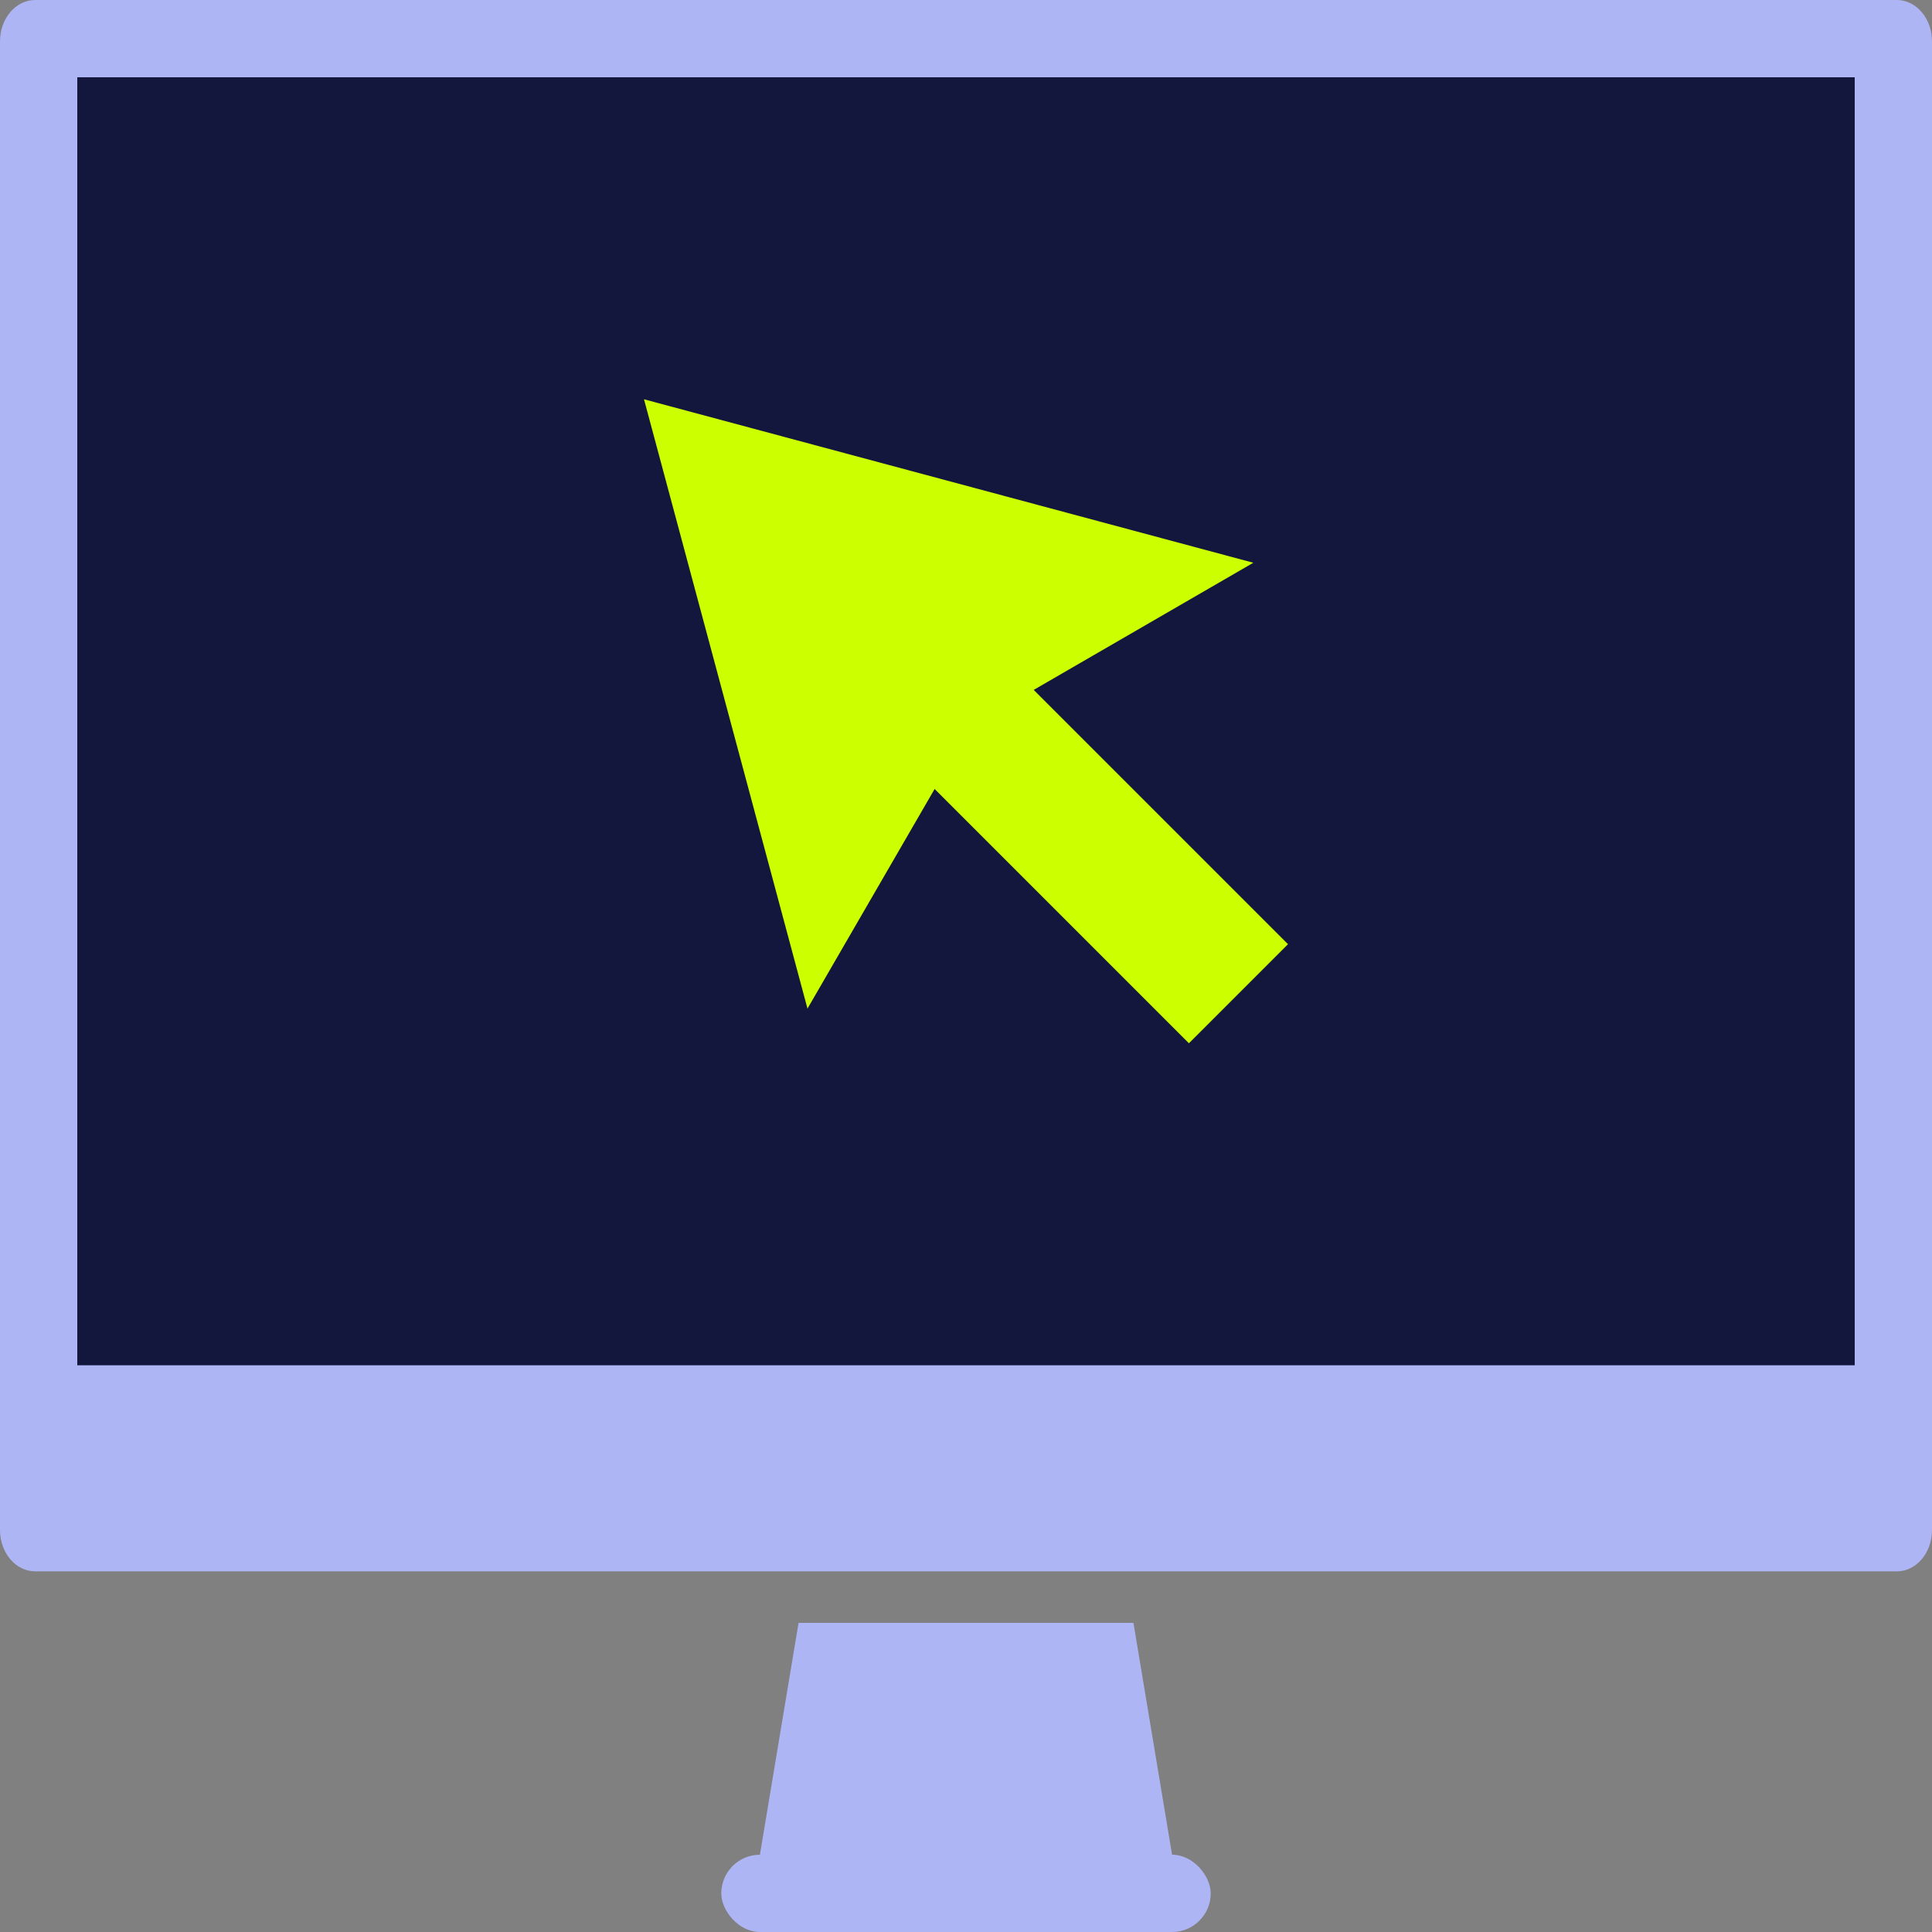
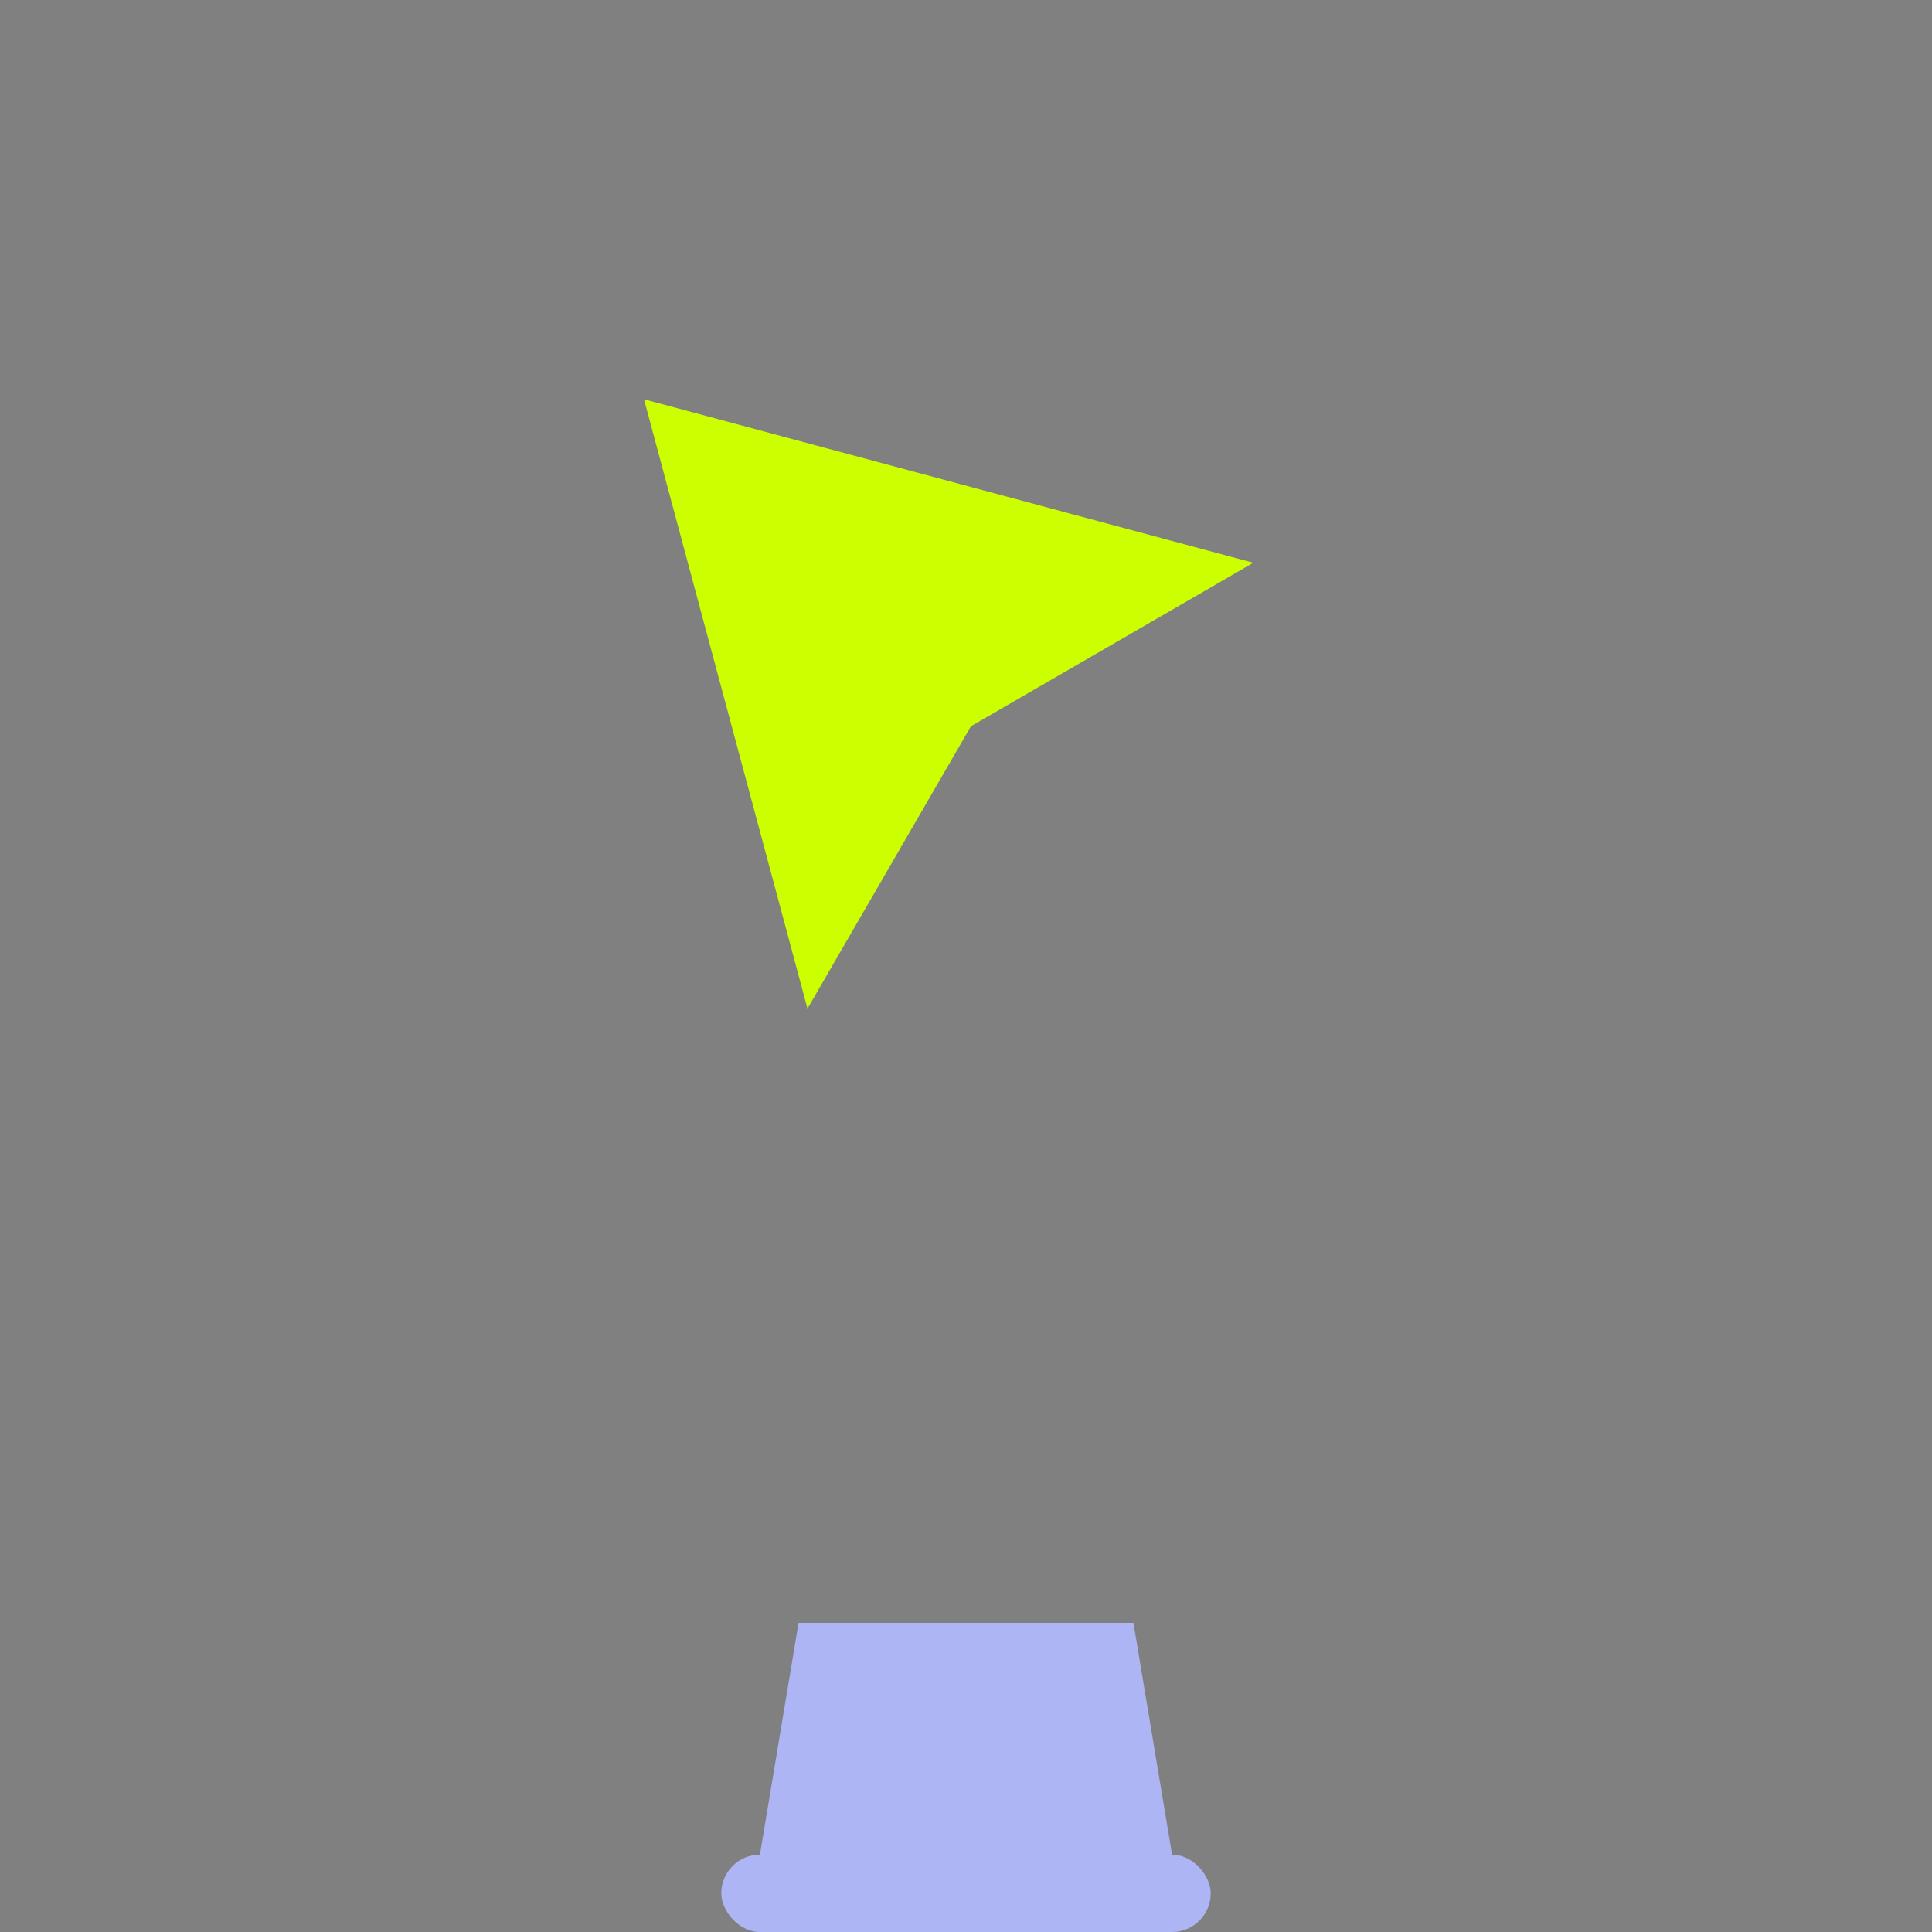
<svg xmlns="http://www.w3.org/2000/svg" width="750" height="750" viewBox="0 0 750 750" fill="none">
  <rect x="0" y="0" width="750" height="750" fill="#808080" stroke="none" />
-   <path d="M0 16.053C0 7.187 6.105 0 13.636 0H736.364C743.895 0 750 7.187 750 16.053V593.947C750 602.813 743.895 610 736.364 610H13.636C6.105 610 0 602.813 0 593.947V16.053Z" fill="#AEB5F4" />
-   <rect x="30" y="30" width="690" height="500" fill="#13173D" />
  <path d="M310 630H440L455 720H295L310 630Z" fill="#AEB5F4" />
  <path d="M313.462 391.538L250 155L486.538 218.462L376.923 281.923L313.462 391.538Z" fill="#CCFF00" />
-   <path d="M346.154 289.615L384.615 251.154L500 366.538L461.538 405L346.154 289.615Z" fill="#CCFF00" />
  <rect x="280" y="720" width="190" height="30" rx="15" fill="#AEB5F4" />
</svg>